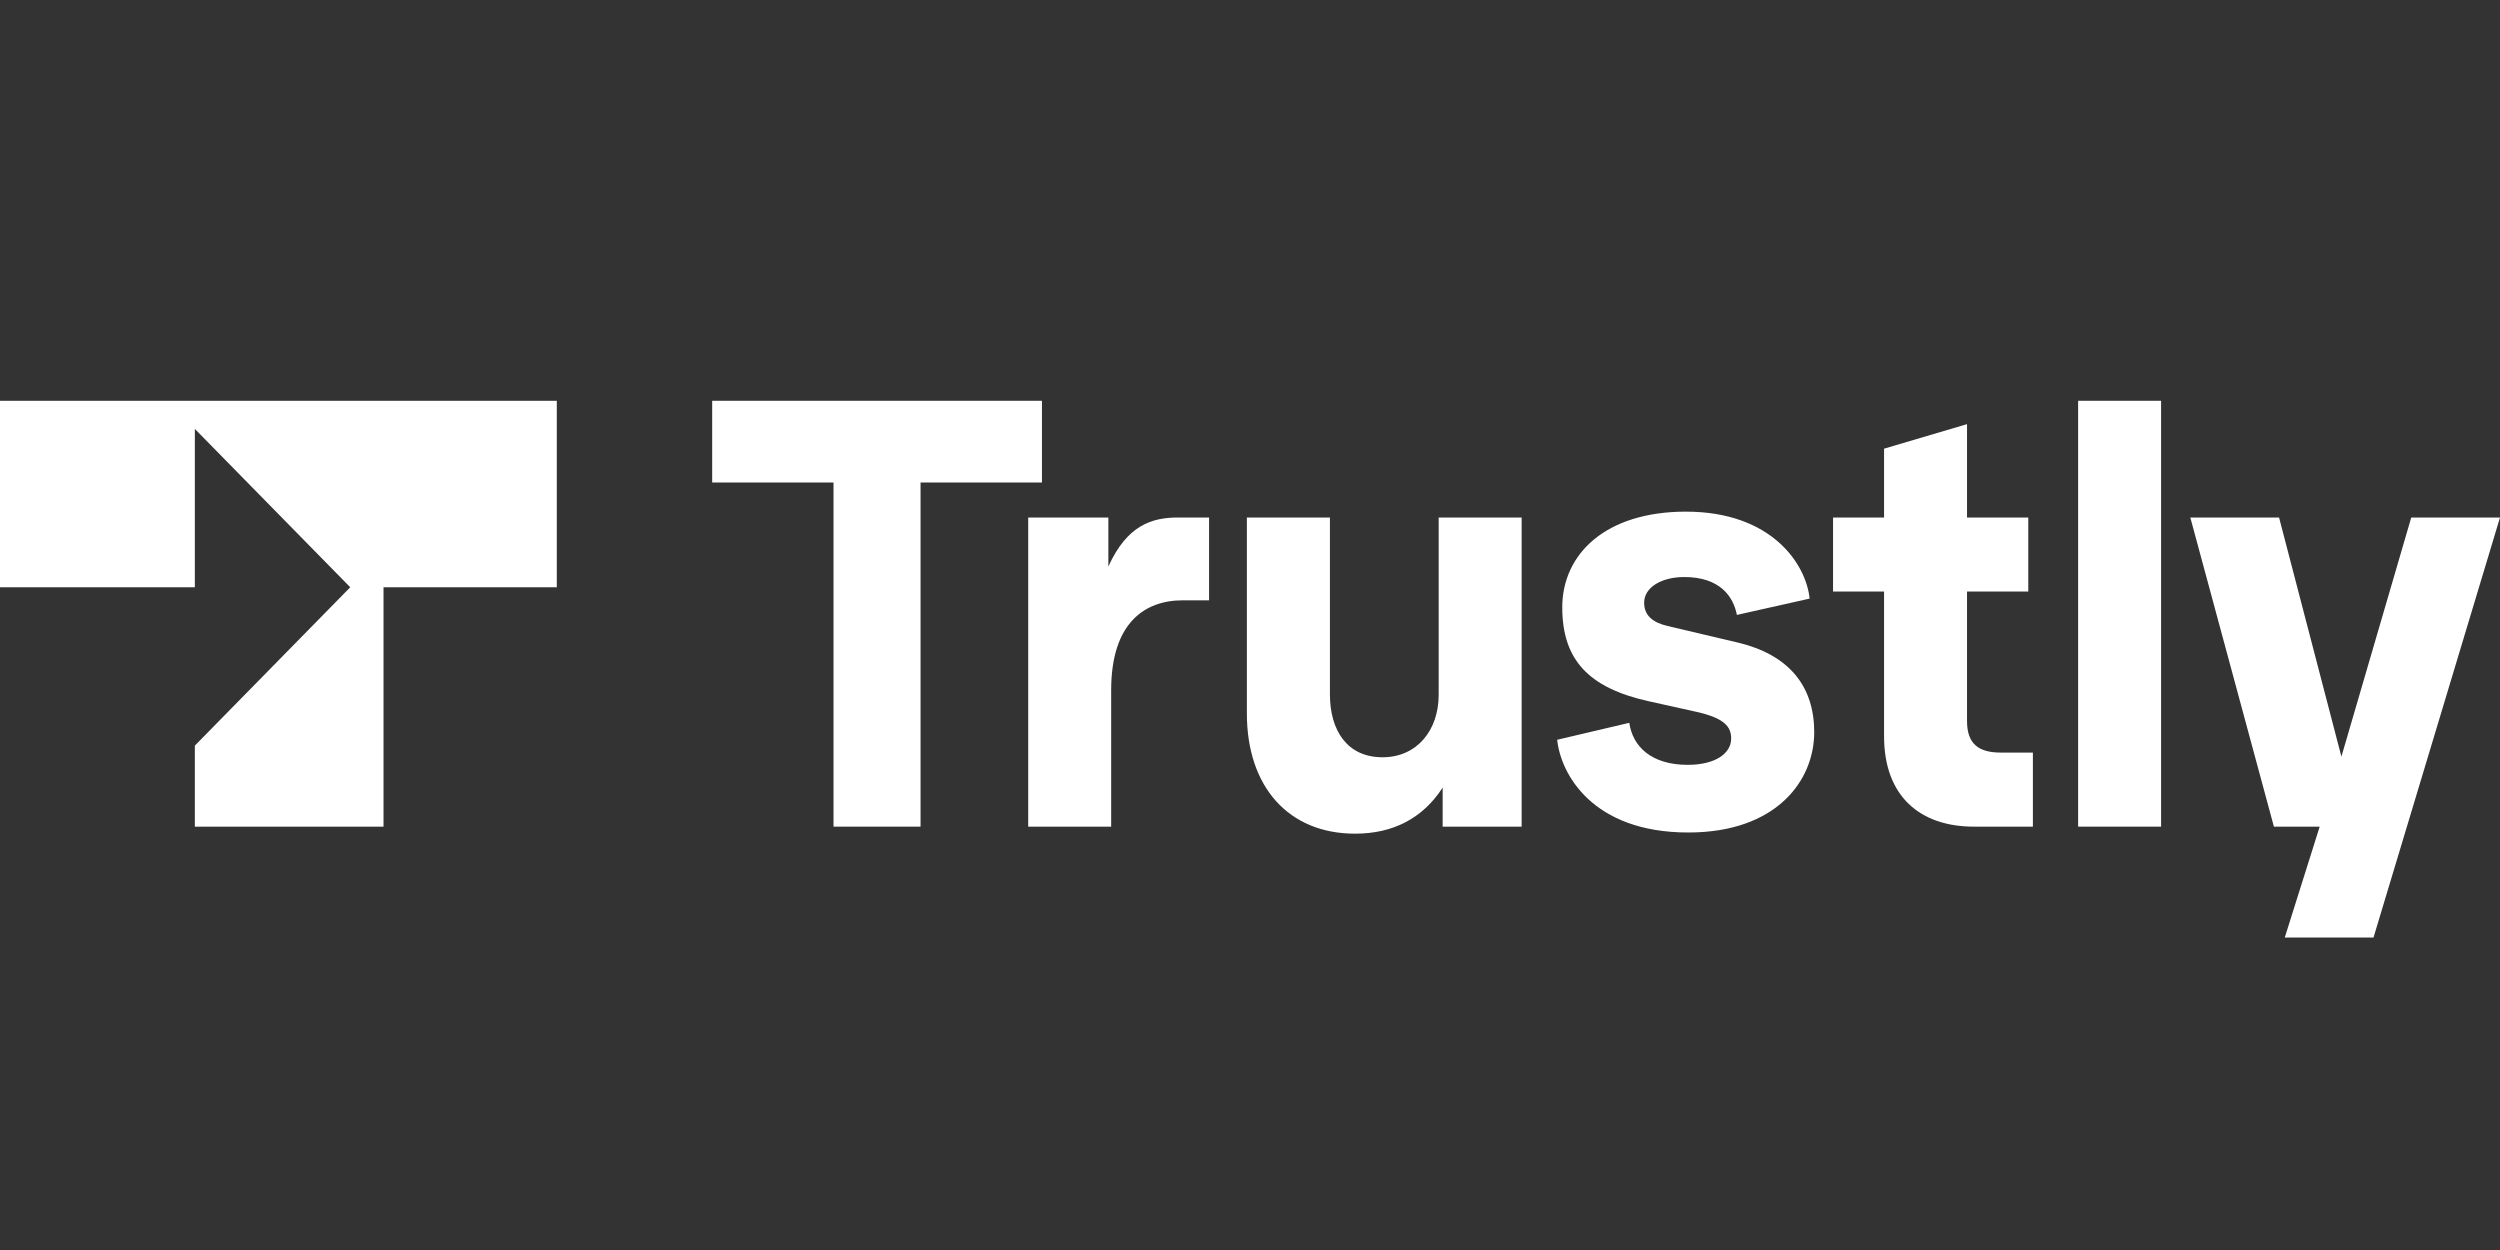
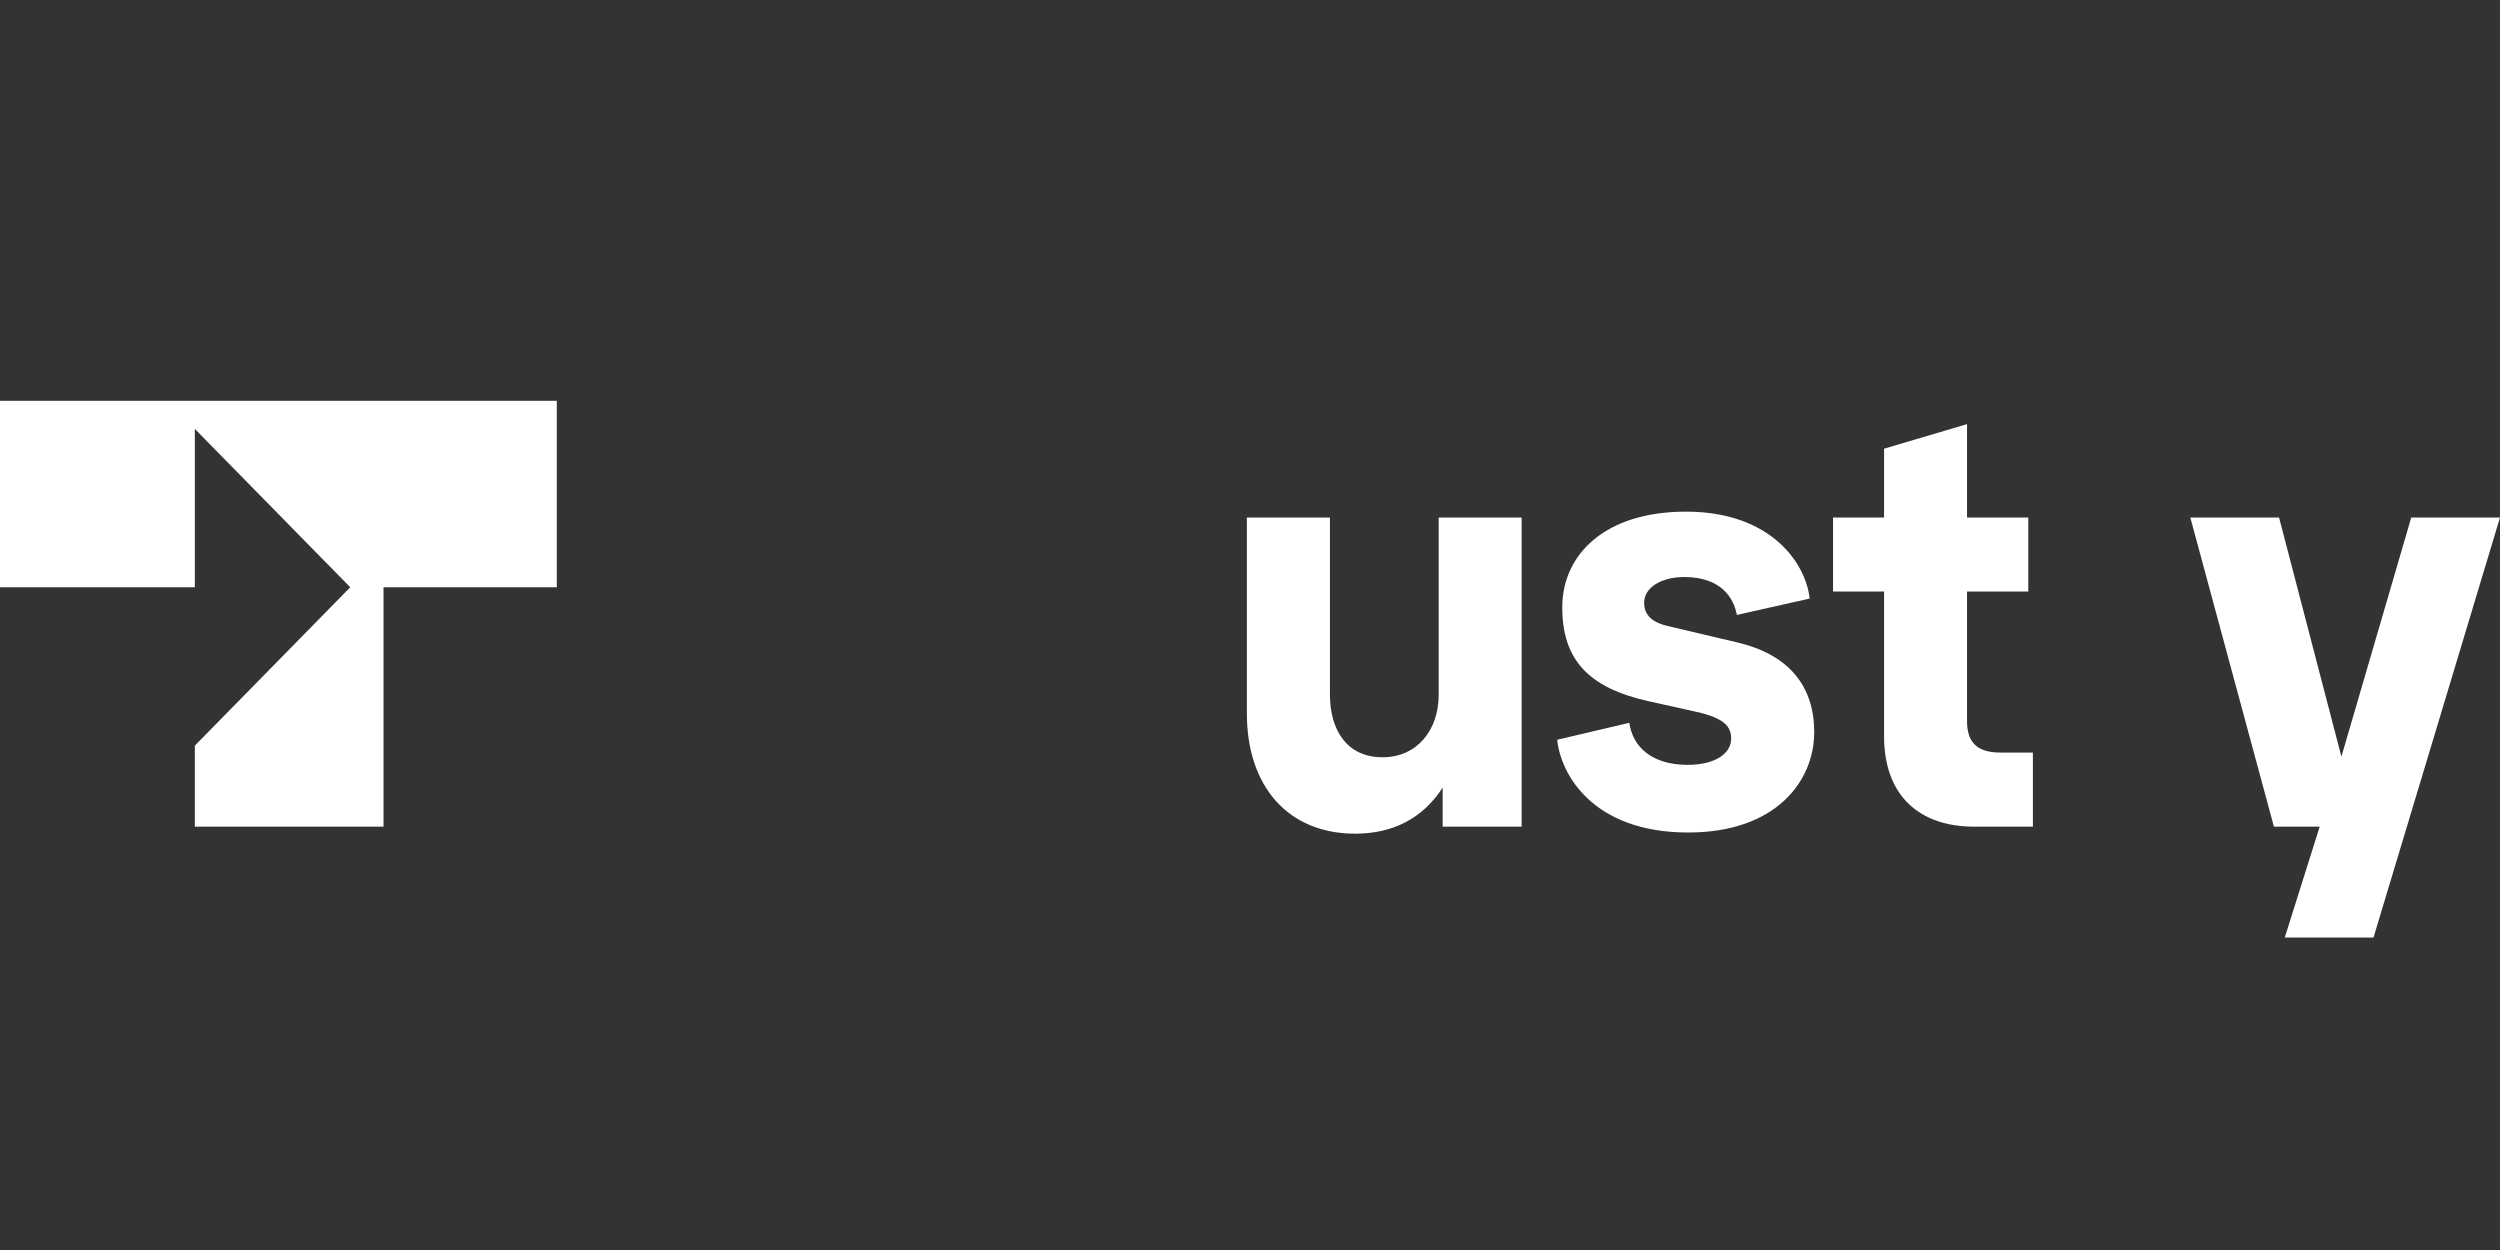
<svg xmlns="http://www.w3.org/2000/svg" width="32" height="16" viewBox="0 0 32 16" fill="none">
  <rect x="0" y="0" width="32" height="16" fill="#333333" stroke="none" />
-   <path d="M10.669 10.581V6.176H9.116V5.13H13.337V6.176H11.783V10.581H10.669Z" fill="white" />
-   <path d="M13.161 10.581V6.624H14.187V7.251C14.428 6.721 14.744 6.624 15.081 6.624H15.476V7.684H15.139C14.656 7.684 14.223 7.968 14.223 8.834V10.581H13.161Z" fill="white" />
  <path d="M15.96 9.133V6.624H17.023V8.886C17.023 9.349 17.242 9.693 17.697 9.693C18.136 9.693 18.415 9.349 18.415 8.894V6.624H19.477V10.581H18.466V10.081C18.21 10.477 17.828 10.671 17.345 10.671C16.495 10.671 15.96 10.073 15.96 9.133Z" fill="white" />
  <path d="M19.932 9.469L20.855 9.252C20.899 9.559 21.141 9.79 21.602 9.79C21.961 9.79 22.159 9.641 22.159 9.454C22.159 9.305 22.078 9.193 21.712 9.111L21.104 8.976C20.327 8.804 19.997 8.439 19.997 7.774C19.997 7.095 20.547 6.549 21.58 6.549C22.679 6.549 23.119 7.222 23.163 7.662L22.232 7.871C22.188 7.64 22.02 7.386 21.558 7.386C21.265 7.386 21.045 7.52 21.045 7.714C21.045 7.879 21.155 7.968 21.346 8.013L22.232 8.222C22.907 8.379 23.222 8.79 23.222 9.372C23.222 9.999 22.731 10.656 21.61 10.656C20.379 10.656 19.976 9.902 19.932 9.469Z" fill="white" />
  <path d="M25.266 10.581C24.577 10.581 24.116 10.193 24.116 9.424V7.572H23.463V6.624H24.116V5.743L25.178 5.429V6.624H25.962V7.572H25.178V9.23C25.178 9.521 25.325 9.633 25.61 9.633H26.021V10.581H25.266Z" fill="white" />
-   <path d="M26.6 10.581V5.13H27.662V10.581H26.6Z" fill="white" />
  <path d="M30.864 6.624H32L30.381 12H29.245L29.692 10.581H29.106L28.036 6.624H29.172L29.97 9.685L30.864 6.624Z" fill="white" />
  <path d="M0 7.517H2.494V5.49L4.483 7.517L2.494 9.544V10.581H4.909V7.517H7.127V5.13H0V7.517Z" fill="white" />
</svg>